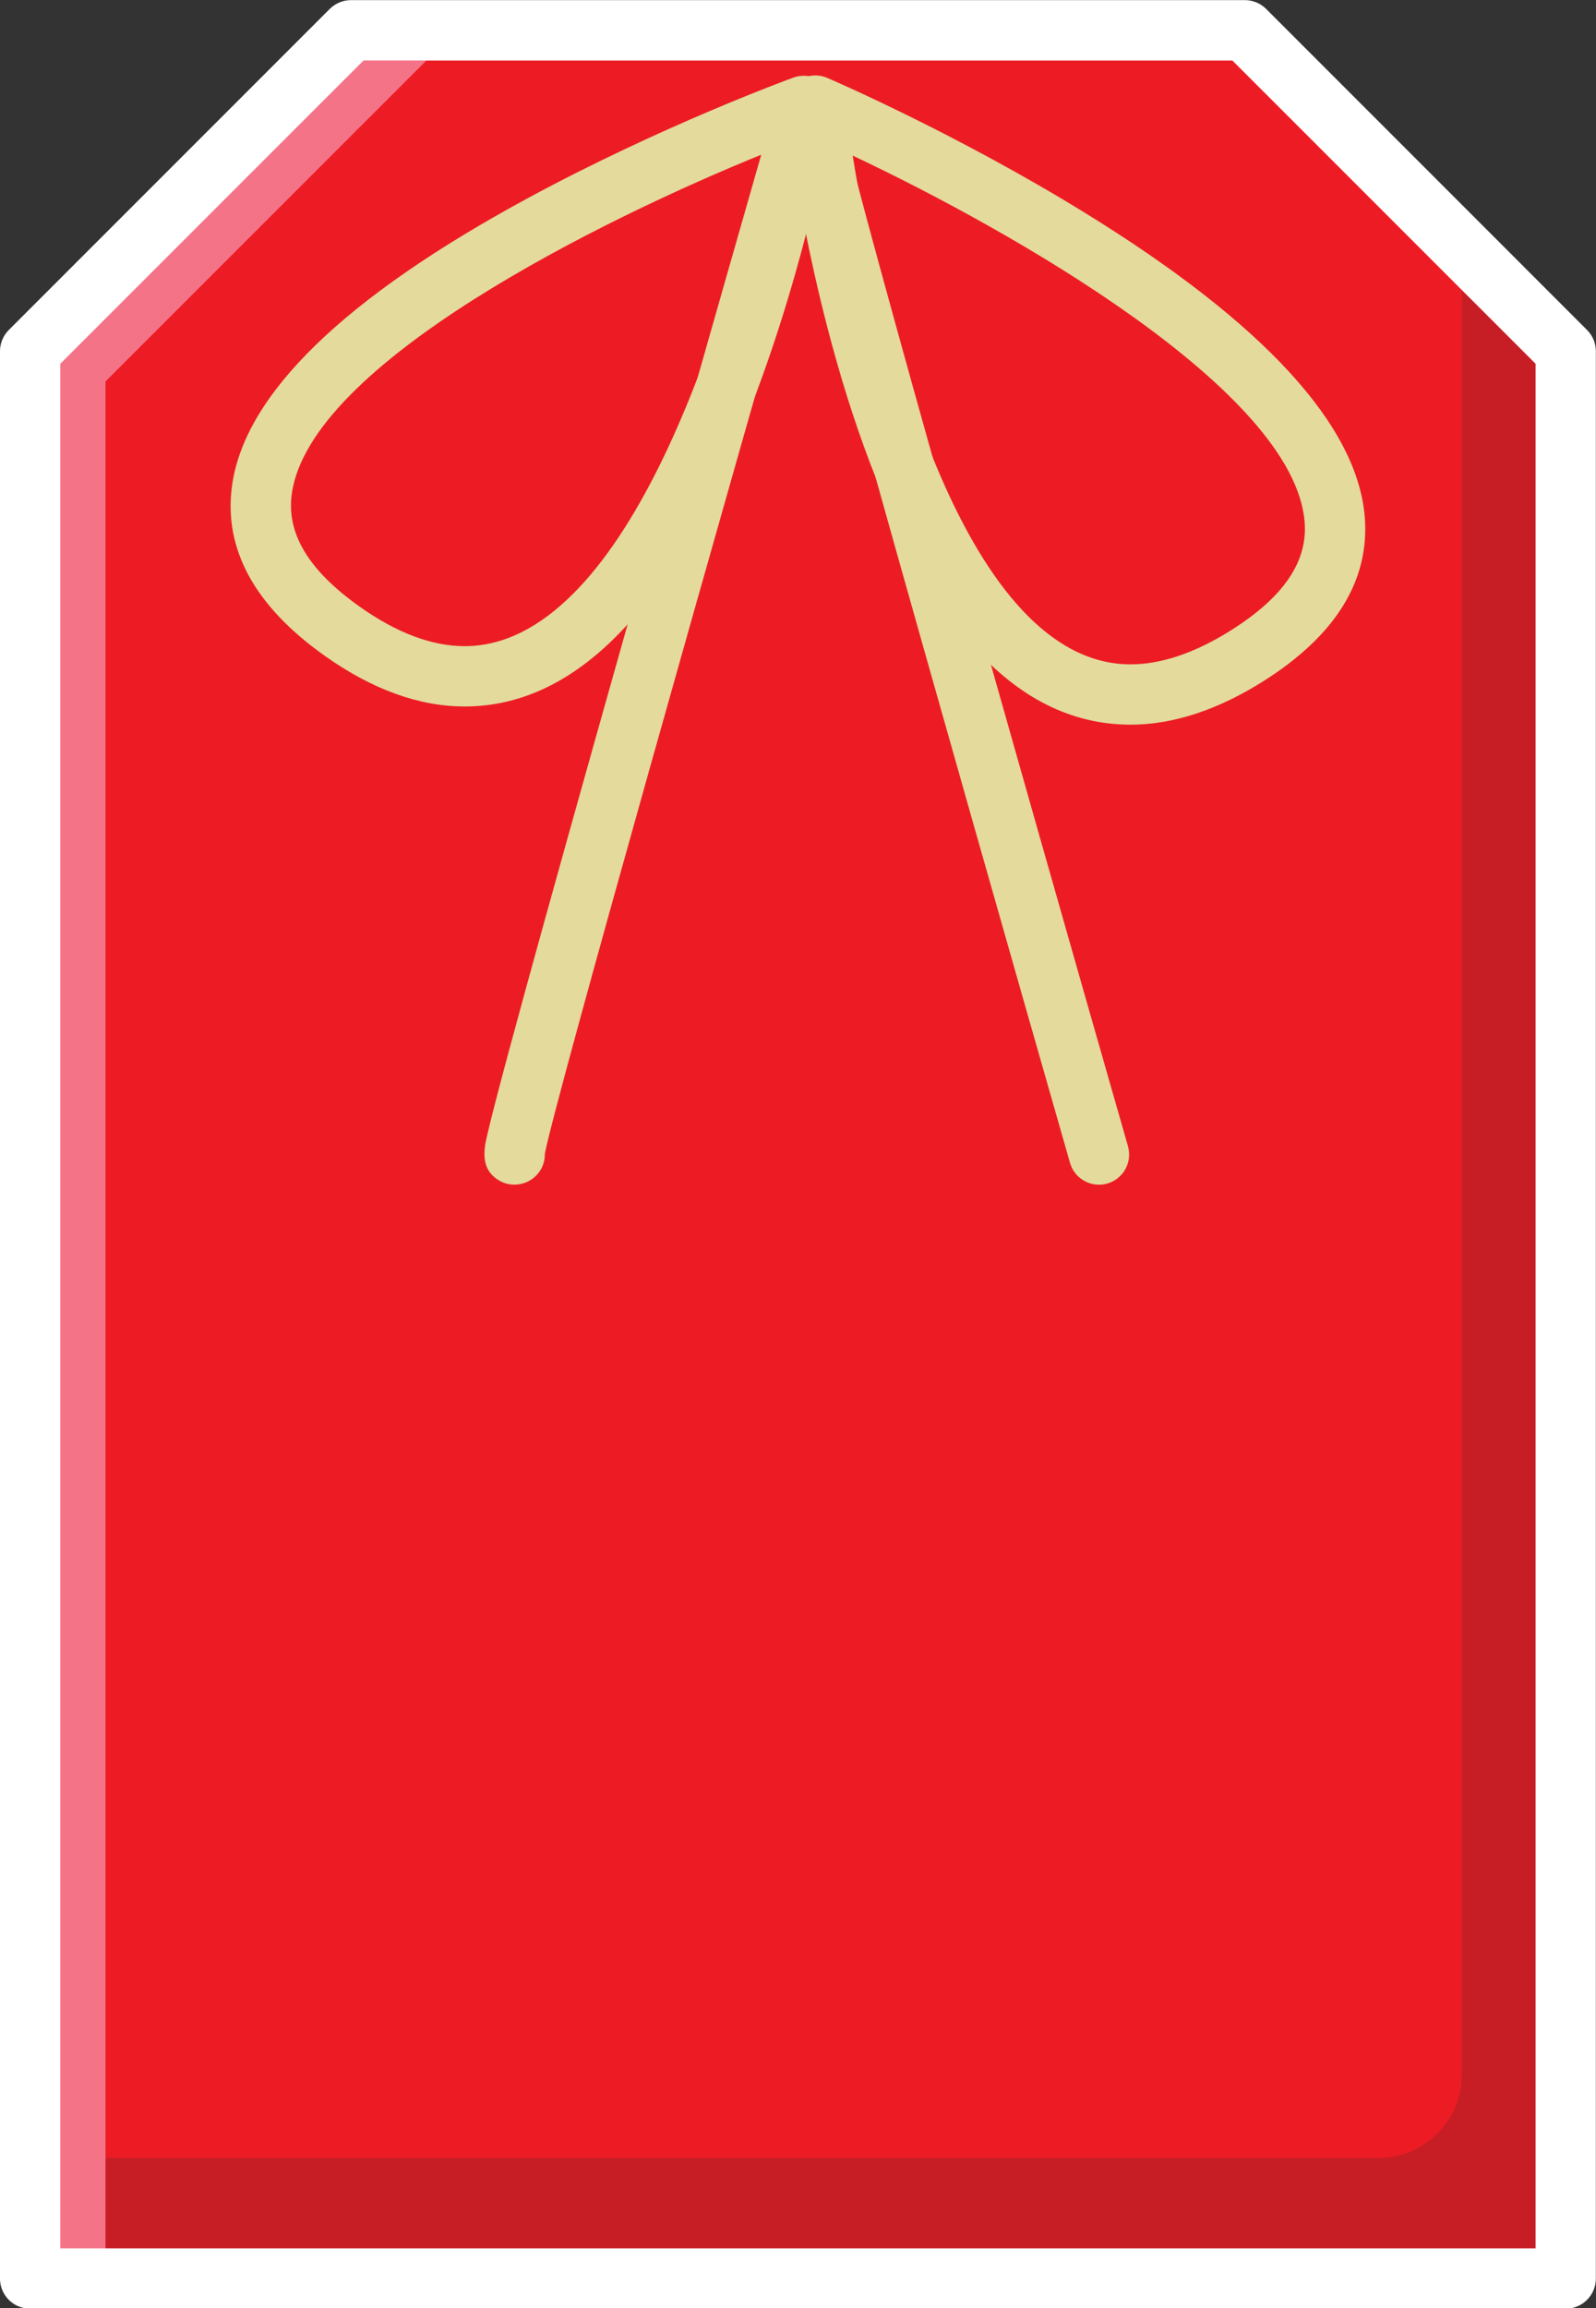
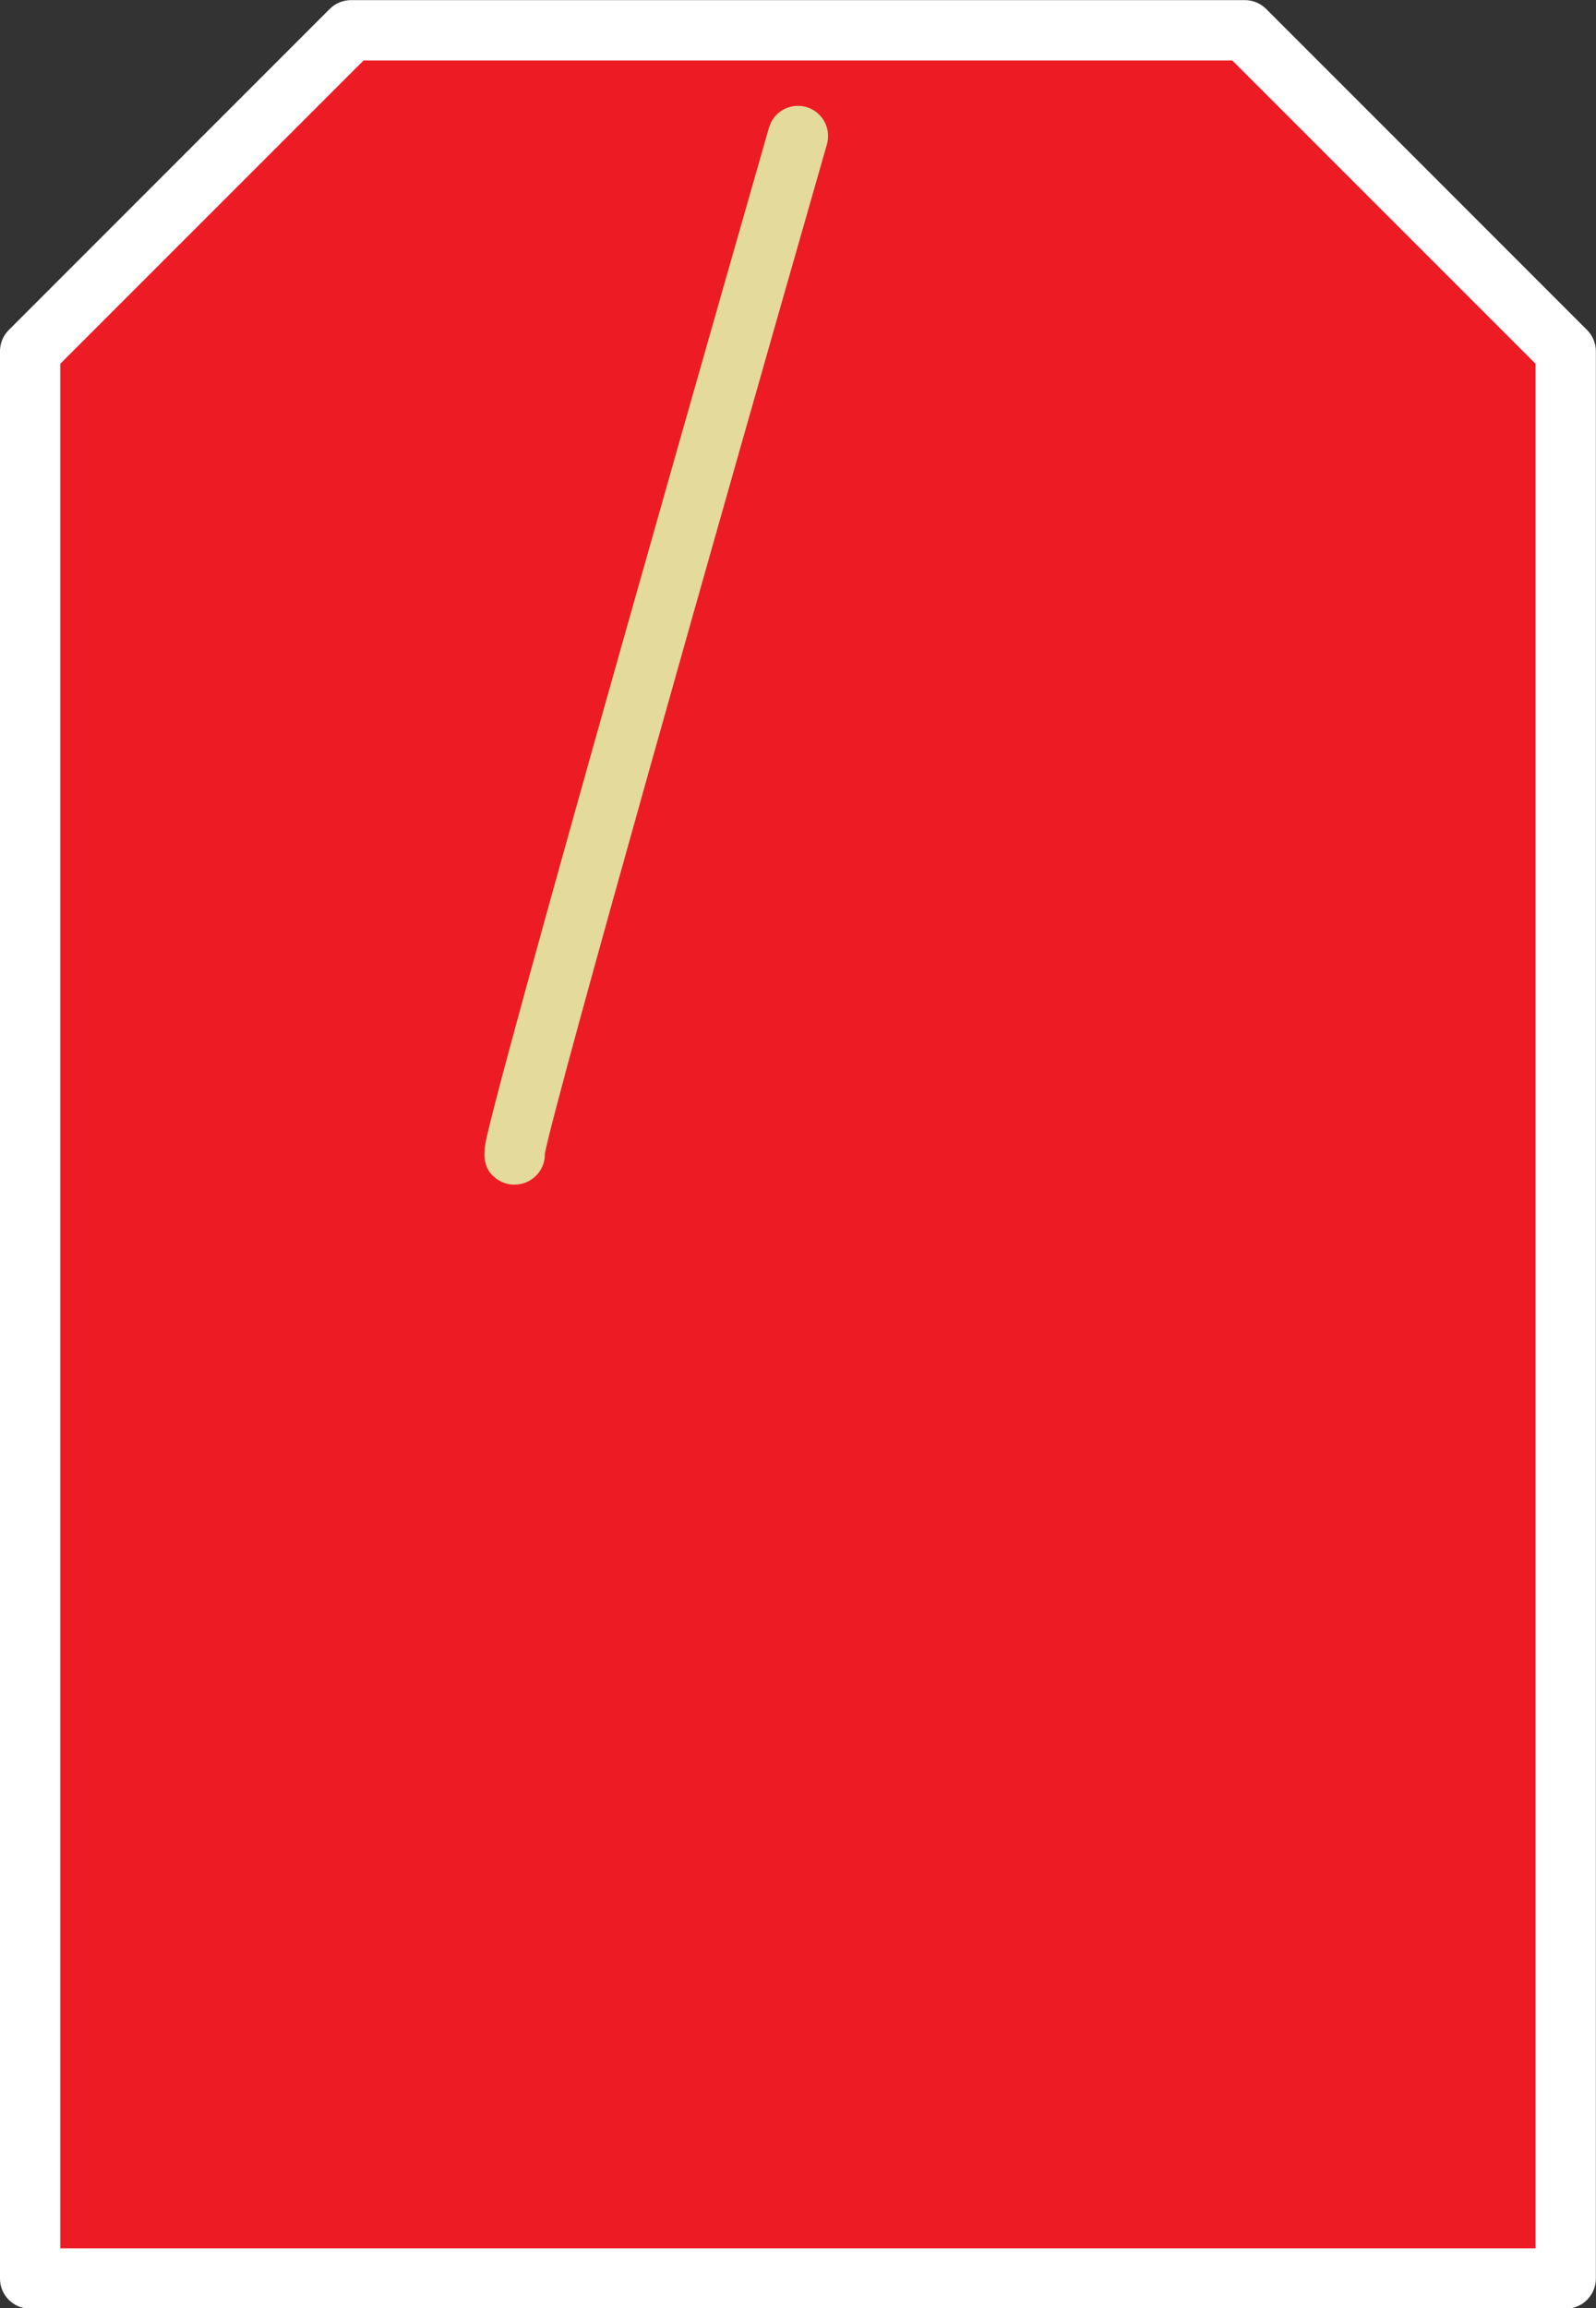
<svg xmlns="http://www.w3.org/2000/svg" fill="#000000" height="348" preserveAspectRatio="xMidYMid meet" version="1" viewBox="177.3 123.6 240.7 348.0" width="240.7" zoomAndPan="magnify">
  <rect x="177.3" y="123.6" width="240.7" height="348.0" fill="#333333" stroke="none" />
  <g>
    <g id="change1_1">
      <path d="M 413.438 467.113 L 181.844 467.113 L 181.844 176.562 C 200.746 157.664 211.344 147.066 230.242 128.164 L 365.039 128.164 C 383.938 147.066 394.535 157.664 413.438 176.562 L 413.438 467.113" fill="#ed1c24" />
    </g>
    <g id="change2_1">
-       <path d="M 397.734 160.859 L 397.734 436.43 C 397.734 443.332 392.141 448.926 385.238 448.926 L 181.844 448.926 L 181.844 467.113 L 413.438 467.113 L 413.438 176.562 C 407.566 170.695 402.5 165.625 397.734 160.859" fill="#c71e25" />
-     </g>
+       </g>
    <g id="change3_1">
-       <path d="M 193.211 181.109 C 212.113 162.211 222.711 151.613 241.609 132.715 L 369.586 132.715 C 368.113 131.242 366.613 129.742 365.039 128.164 L 230.242 128.164 C 211.344 147.066 200.746 157.664 181.844 176.562 L 181.844 467.113 L 193.211 467.113 L 193.211 181.109" fill="#f57387" />
-     </g>
+       </g>
    <g id="change4_1">
      <path d="M 186.391 462.566 L 408.891 462.566 L 408.891 178.445 L 363.152 132.715 L 232.129 132.715 L 186.391 178.445 Z M 413.434 471.66 L 181.844 471.66 C 179.332 471.66 177.297 469.625 177.297 467.113 L 177.297 176.562 C 177.297 175.355 177.777 174.199 178.629 173.348 L 227.027 124.949 C 227.883 124.098 229.035 123.617 230.242 123.617 L 365.039 123.617 C 366.242 123.617 367.398 124.098 368.254 124.949 L 416.648 173.348 C 417.504 174.199 417.98 175.355 417.98 176.562 L 417.98 467.113 C 417.98 469.625 415.945 471.66 413.434 471.66" fill="#ffffff" />
    </g>
    <g id="change5_1">
-       <path d="M 292.469 146.777 C 268.223 156.594 223.965 178.371 221.301 198.094 C 220.496 204.035 223.828 209.574 231.484 215.02 C 237.078 218.996 242.422 221.016 247.367 221.016 C 271.363 221.023 286.746 173.094 292.469 146.777 Z M 247.375 230.109 C 247.371 230.109 247.367 230.109 247.367 230.109 C 240.492 230.109 233.379 227.523 226.215 222.43 C 215.691 214.945 211.004 206.348 212.285 196.875 C 214.152 183.074 229.195 168.457 256.992 153.426 C 276.988 142.613 296.152 135.59 296.961 135.297 C 298.484 134.742 300.188 135.039 301.43 136.078 C 302.676 137.117 303.273 138.738 302.996 140.336 C 302.844 141.234 299.145 162.527 290.844 184.195 C 279.176 214.66 264.547 230.109 247.375 230.109" fill="#e3da9c" />
-     </g>
+       </g>
    <g id="change5_2">
-       <path d="M 305.898 147.059 C 310.199 174.141 323.168 223.758 347.801 223.758 C 352.445 223.758 357.535 222.031 362.934 218.637 C 370.891 213.629 374.527 208.289 374.059 202.312 C 372.512 182.453 329.551 158.223 305.898 147.059 Z M 347.801 232.852 C 330.082 232.852 315.91 216.855 305.672 185.316 C 298.41 162.941 295.855 140.961 295.754 140.035 C 295.57 138.426 296.258 136.84 297.559 135.871 C 298.859 134.906 300.578 134.703 302.066 135.344 C 302.852 135.684 321.594 143.773 340.945 155.699 C 367.852 172.277 382.043 187.723 383.129 201.602 C 383.871 211.137 378.707 219.453 367.777 226.332 C 360.906 230.656 354.184 232.852 347.801 232.852" fill="#e3da9c" />
-     </g>
+       </g>
    <g id="change5_3">
      <path d="M 254.879 302.199 C 254.121 302.199 253.363 302.016 252.676 301.633 C 249.602 299.918 250.324 296.73 250.754 294.828 C 251.023 293.645 251.434 291.984 252.012 289.75 C 253.055 285.711 254.641 279.809 256.727 272.207 C 260.23 259.434 265.195 241.676 271.48 219.418 C 282.184 181.535 293.16 143.234 293.27 142.852 C 293.961 140.438 296.473 139.043 298.895 139.734 C 301.309 140.426 302.703 142.945 302.012 145.359 C 285.648 202.453 261.191 288.777 259.473 297.512 C 259.504 298.645 259.113 299.793 258.289 300.695 C 257.398 301.68 256.145 302.199 254.879 302.199" fill="#e3da9c" />
    </g>
    <g id="change5_4">
-       <path d="M 343.039 302.207 C 341.062 302.207 339.242 300.906 338.672 298.914 C 338.562 298.531 327.586 260.23 316.887 222.348 C 310.598 200.09 305.633 182.328 302.129 169.559 C 300.043 161.961 298.457 156.059 297.414 152.016 C 296.836 149.781 296.426 148.121 296.156 146.938 C 295.727 145.035 295.004 141.848 298.078 140.137 C 299.926 139.109 302.273 139.504 303.695 141.07 C 304.516 141.977 304.906 143.121 304.871 144.254 C 306.594 152.988 331.051 239.312 347.414 296.406 C 348.105 298.82 346.711 301.34 344.297 302.031 C 343.879 302.152 343.453 302.207 343.039 302.207" fill="#e3da9c" />
-     </g>
+       </g>
  </g>
</svg>